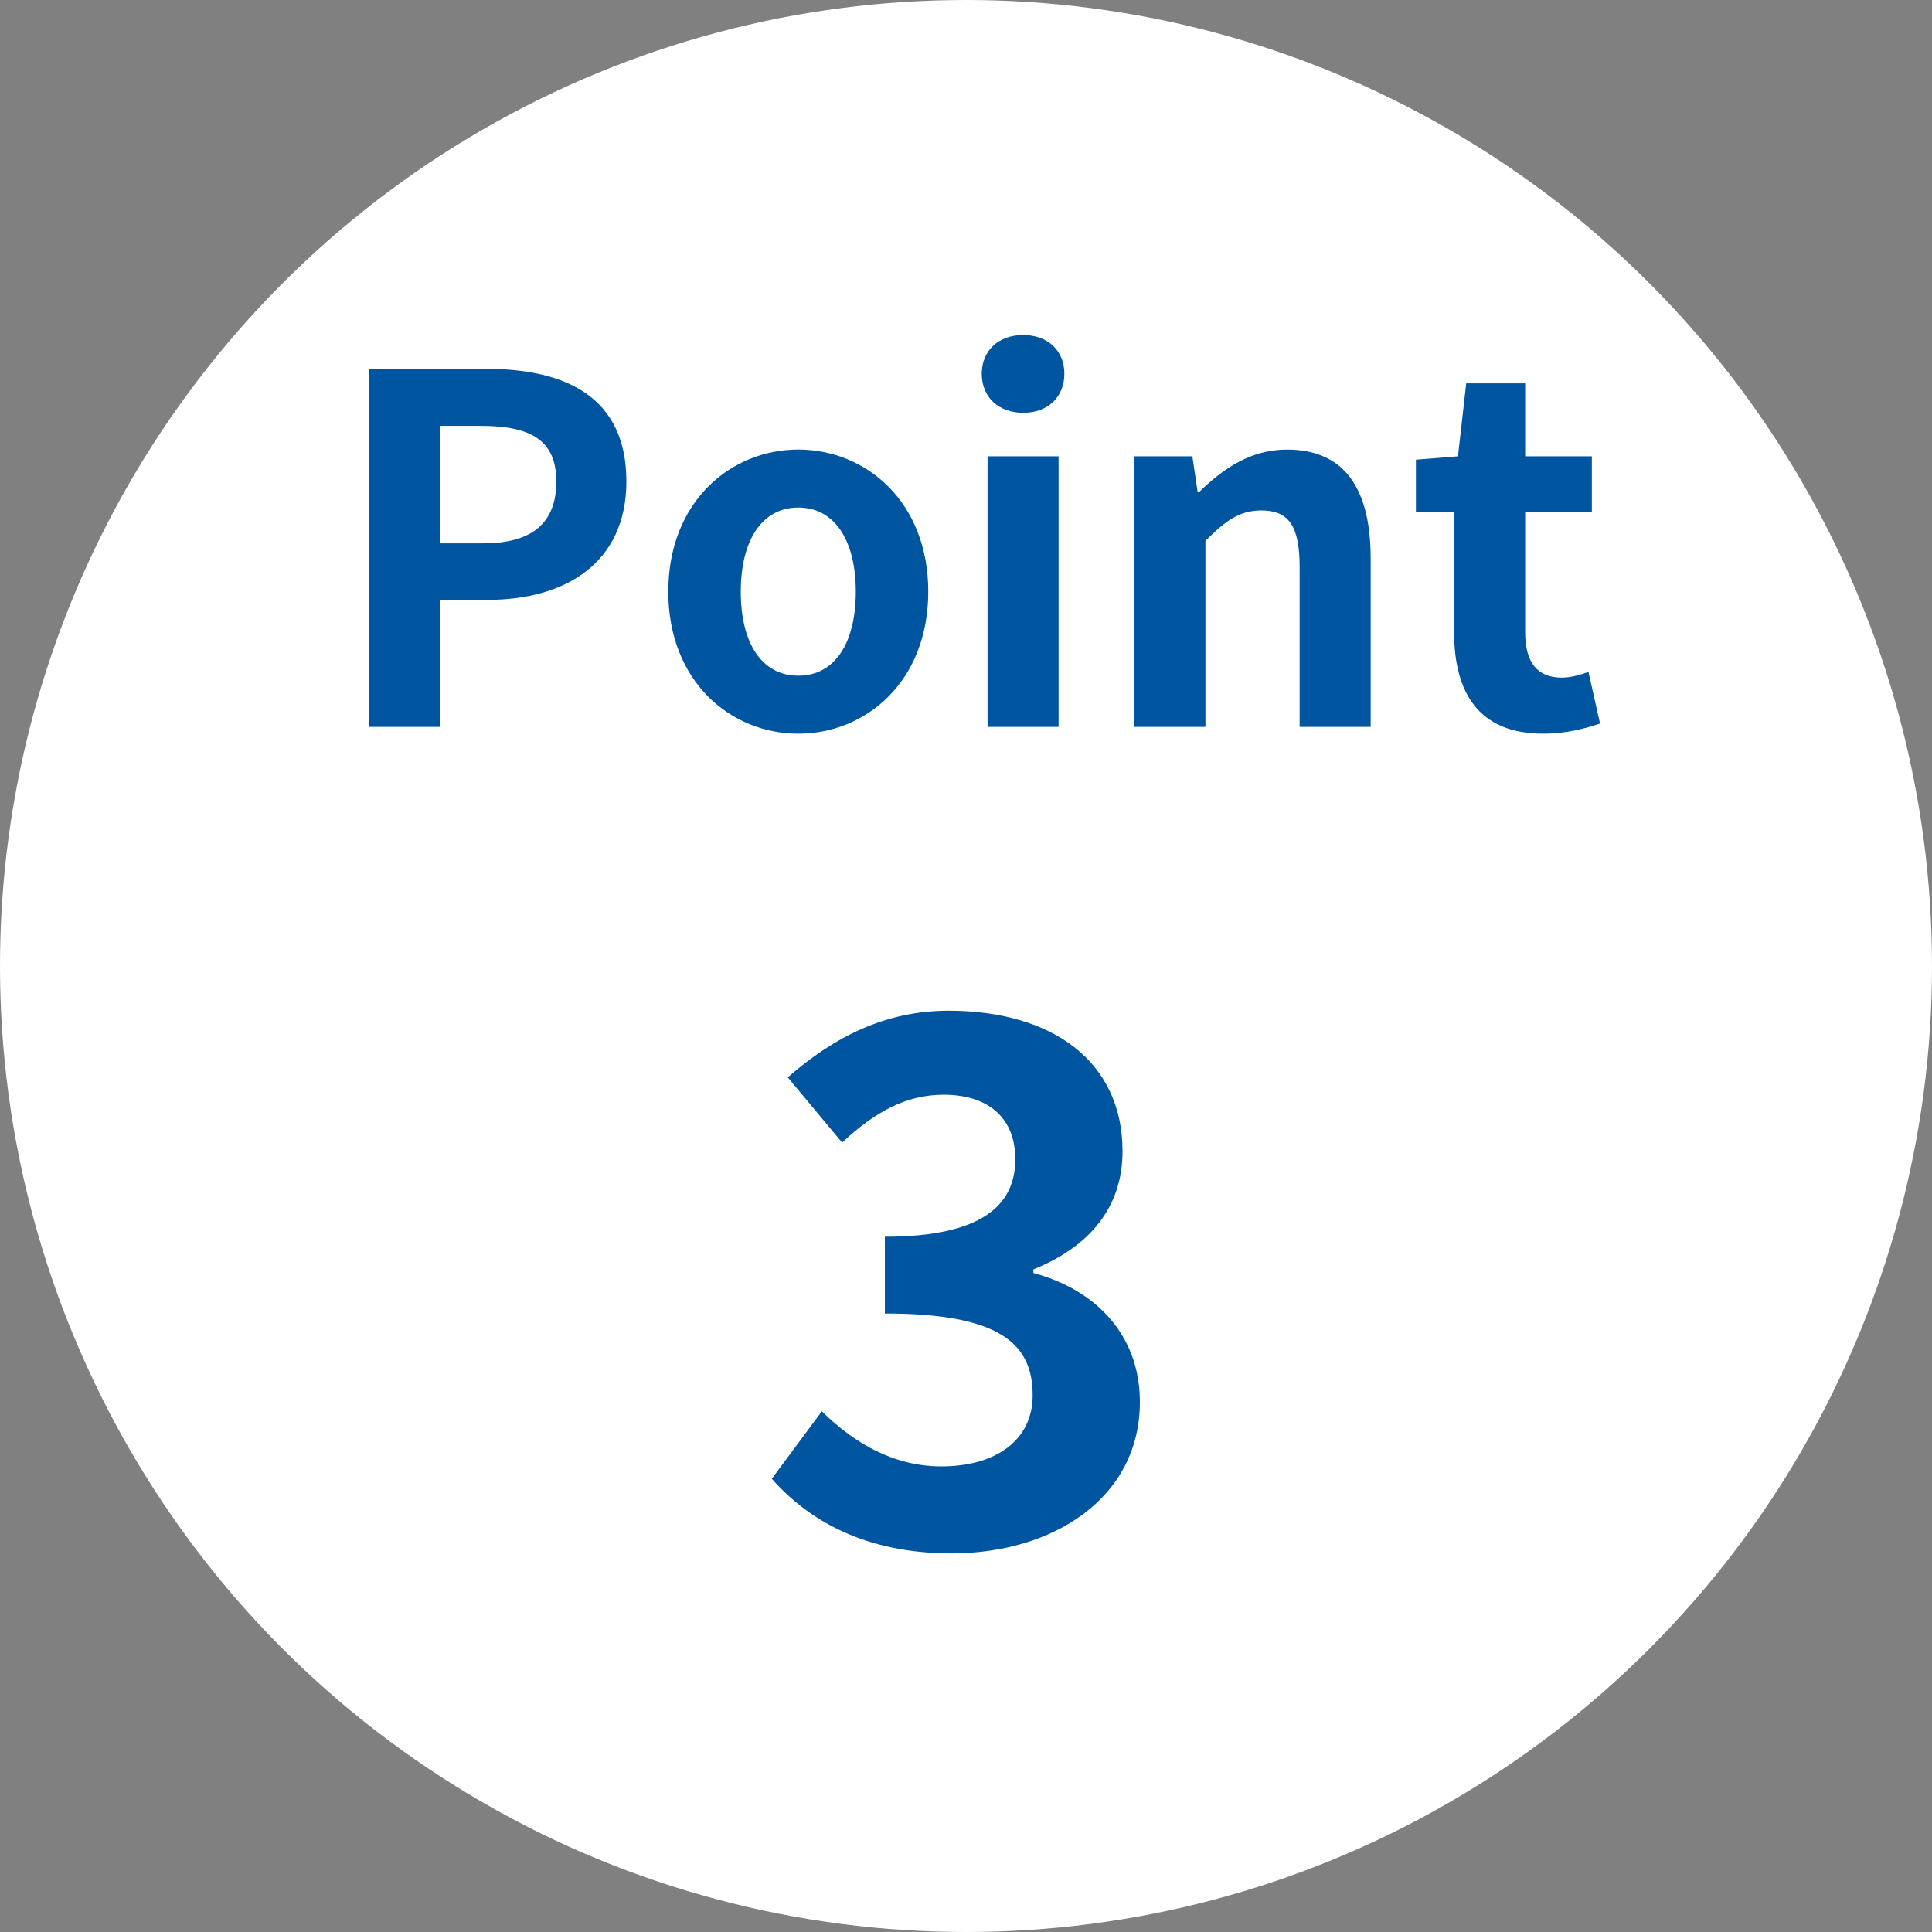
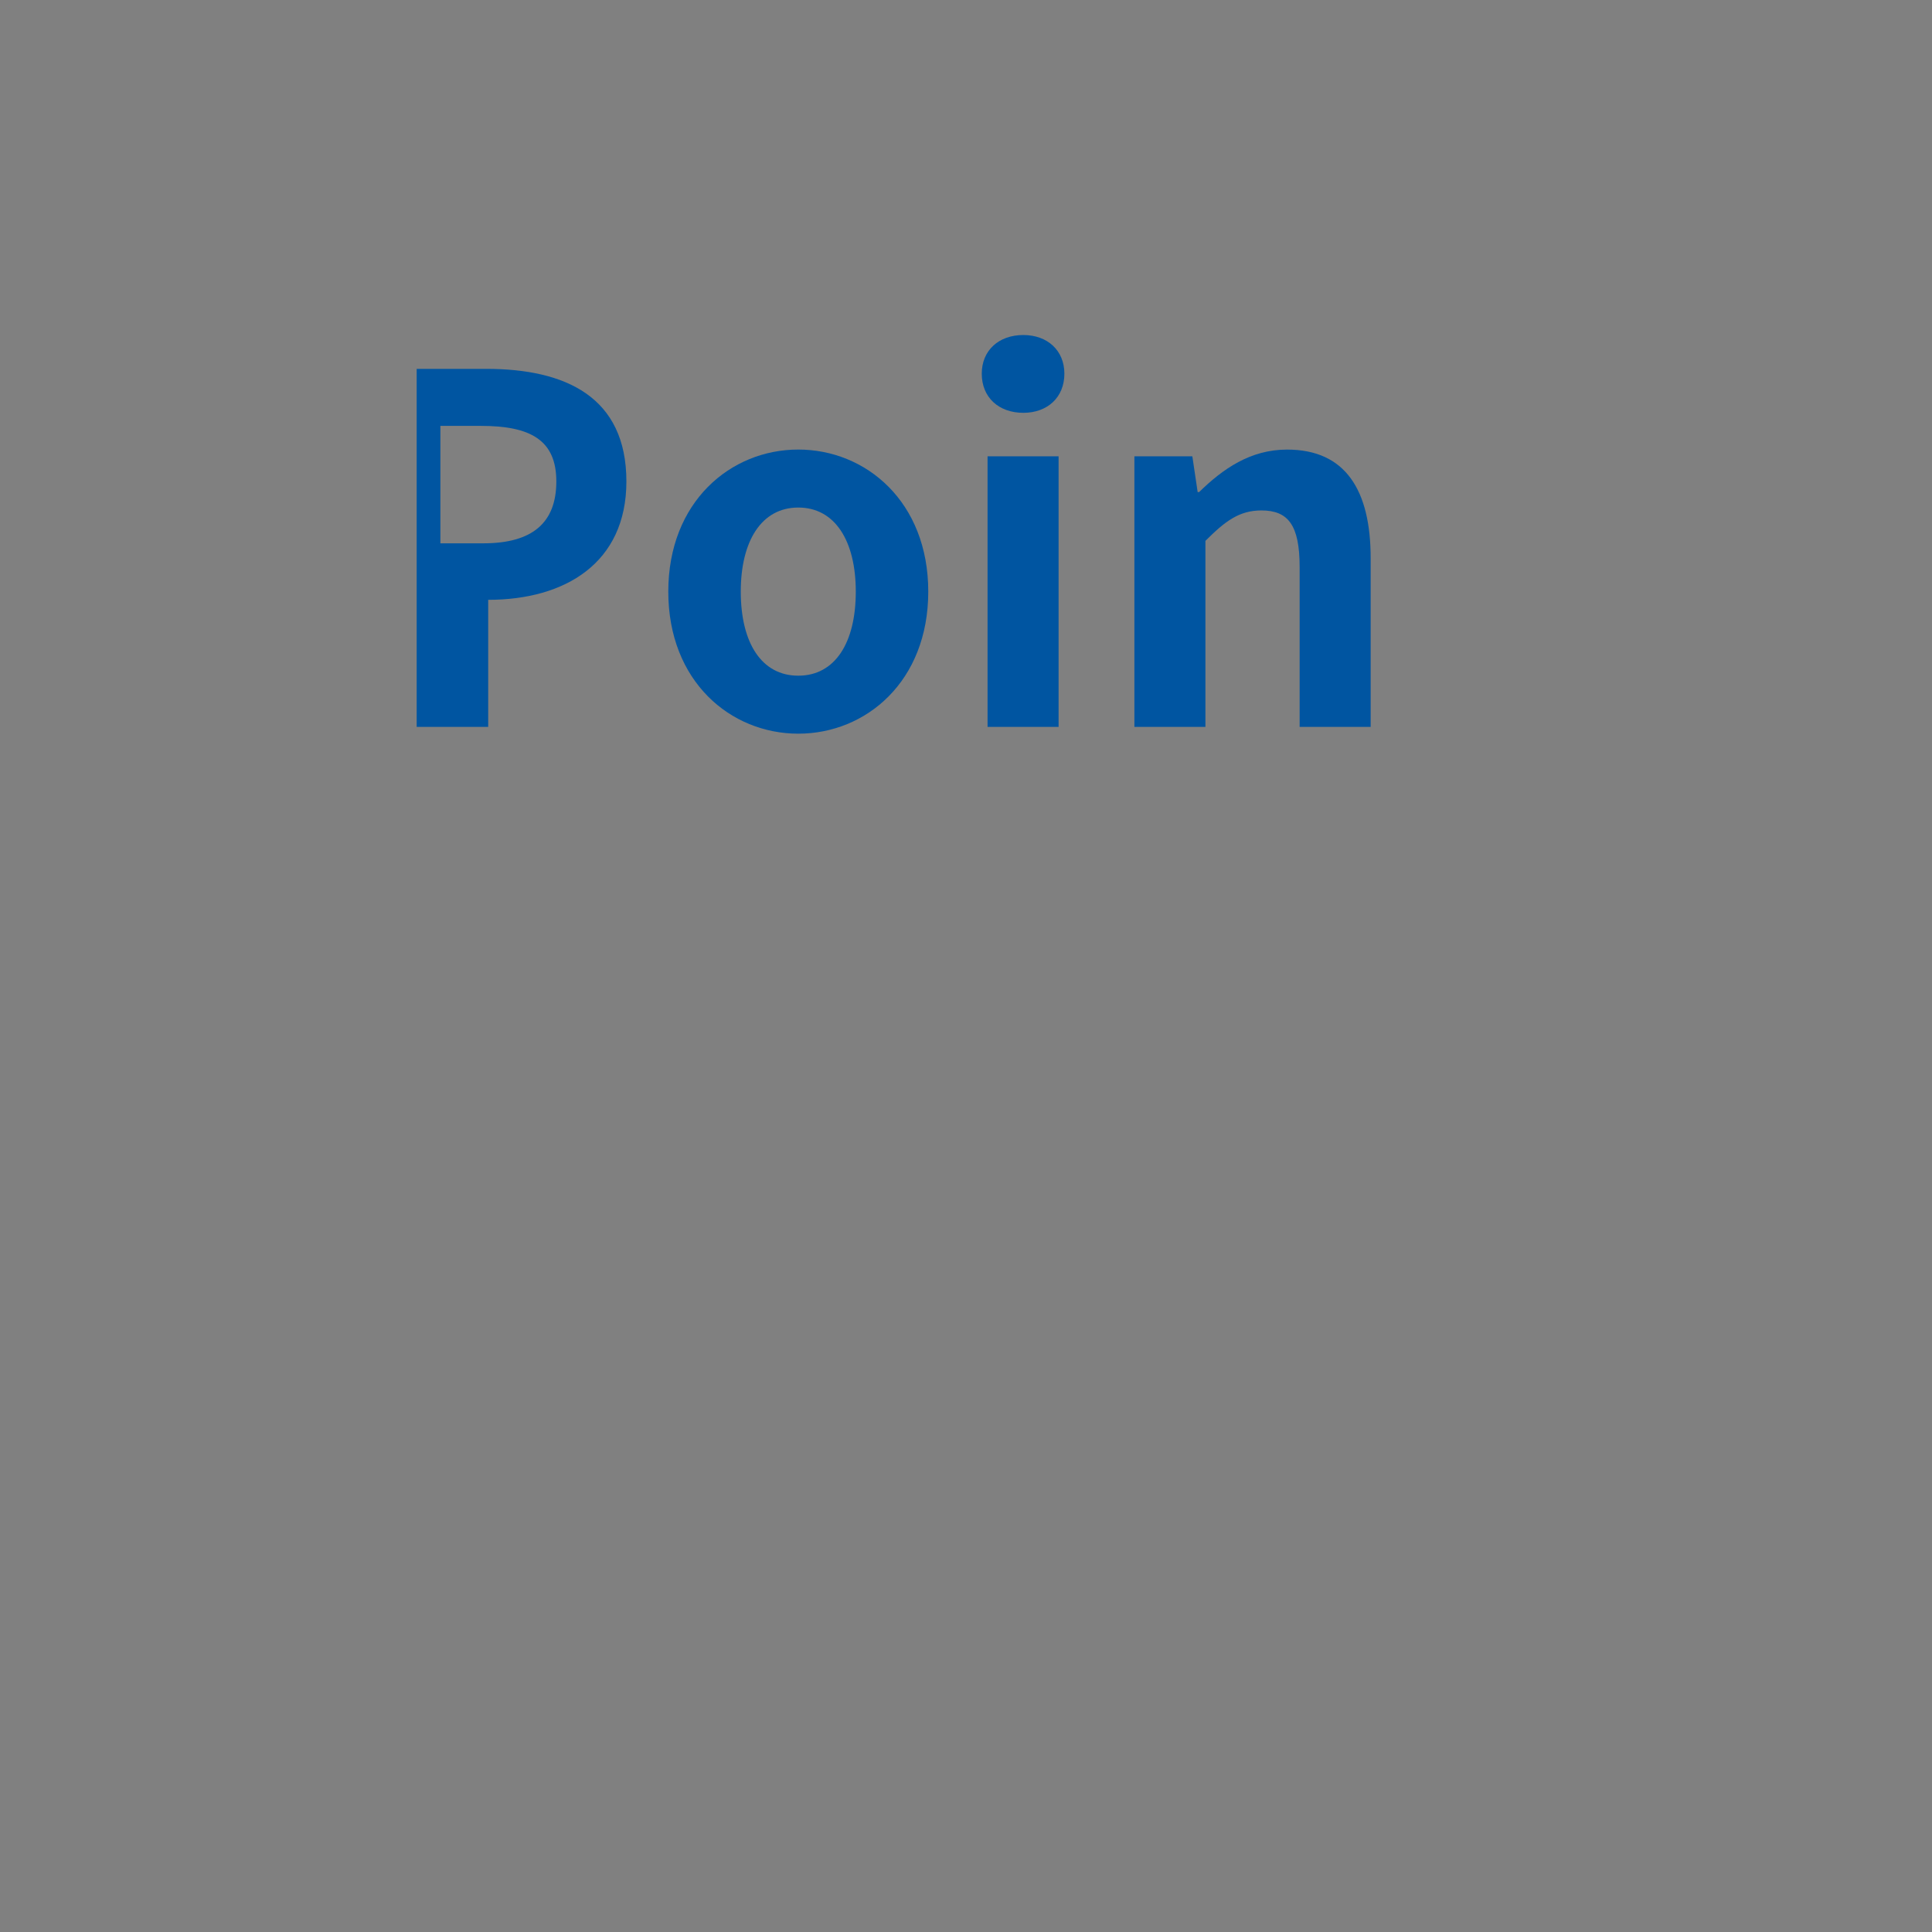
<svg xmlns="http://www.w3.org/2000/svg" id="text" viewBox="0 0 64 64">
  <rect x="0" y="0" width="64" height="64" fill="#808080" stroke="none" />
  <defs>
    <style>
      .cls-1 {
        fill: #fff;
      }

      .cls-1, .cls-2 {
        stroke-width: 0px;
      }

      .cls-2 {
        fill: #0055a1;
      }
    </style>
  </defs>
-   <circle class="cls-1" cx="32" cy="32" r="32" />
  <g>
-     <path class="cls-2" d="M12.218,12.219h3.89c2.625,0,4.642.928,4.642,3.729,0,2.705-2.033,3.922-4.578,3.922h-1.585v4.21h-2.369v-11.861ZM16.012,17.998c1.633,0,2.417-.688,2.417-2.049,0-1.377-.864-1.841-2.497-1.841h-1.344v3.89h1.424Z" />
+     <path class="cls-2" d="M12.218,12.219h3.89c2.625,0,4.642.928,4.642,3.729,0,2.705-2.033,3.922-4.578,3.922v4.21h-2.369v-11.861ZM16.012,17.998c1.633,0,2.417-.688,2.417-2.049,0-1.377-.864-1.841-2.497-1.841h-1.344v3.89h1.424Z" />
    <path class="cls-2" d="M22.138,19.598c0-2.977,2.065-4.706,4.306-4.706s4.306,1.728,4.306,4.706-2.065,4.706-4.306,4.706-4.306-1.728-4.306-4.706ZM28.349,19.598c0-1.681-.689-2.785-1.905-2.785s-1.905,1.105-1.905,2.785c0,1.697.688,2.785,1.905,2.785s1.905-1.088,1.905-2.785Z" />
    <path class="cls-2" d="M32.522,12.379c0-.769.56-1.281,1.377-1.281.8,0,1.36.512,1.36,1.281,0,.784-.56,1.296-1.36,1.296-.816,0-1.377-.512-1.377-1.296ZM32.714,15.116h2.353v8.964h-2.353v-8.964Z" />
    <path class="cls-2" d="M37.578,15.116h1.92l.176,1.185h.048c.785-.768,1.697-1.408,2.914-1.408,1.937,0,2.769,1.344,2.769,3.601v5.586h-2.353v-5.298c0-1.393-.384-1.873-1.265-1.873-.736,0-1.2.352-1.856,1.008v6.163h-2.353v-8.964Z" />
-     <path class="cls-2" d="M48.169,20.943v-3.97h-1.265v-1.745l1.393-.112.273-2.417h1.953v2.417h2.209v1.857h-2.209v3.97c0,1.024.416,1.504,1.216,1.504.288,0,.641-.096.88-.192l.384,1.713c-.48.16-1.105.336-1.889.336-2.129,0-2.945-1.36-2.945-3.361Z" />
-     <path class="cls-2" d="M25.568,48.984l1.656-2.232c1.056,1.032,2.352,1.824,3.96,1.824,1.8,0,3.024-.864,3.024-2.352,0-1.68-1.032-2.712-4.896-2.712v-2.544c3.265,0,4.321-1.08,4.321-2.568,0-1.344-.864-2.136-2.377-2.136-1.272,0-2.304.6-3.36,1.585l-1.8-2.16c1.536-1.344,3.24-2.208,5.328-2.208,3.433,0,5.761,1.68,5.761,4.656,0,1.873-1.105,3.168-2.953,3.913v.12c1.992.528,3.528,1.992,3.528,4.272,0,3.168-2.856,5.016-6.24,5.016-2.808,0-4.705-1.056-5.953-2.472Z" />
  </g>
</svg>